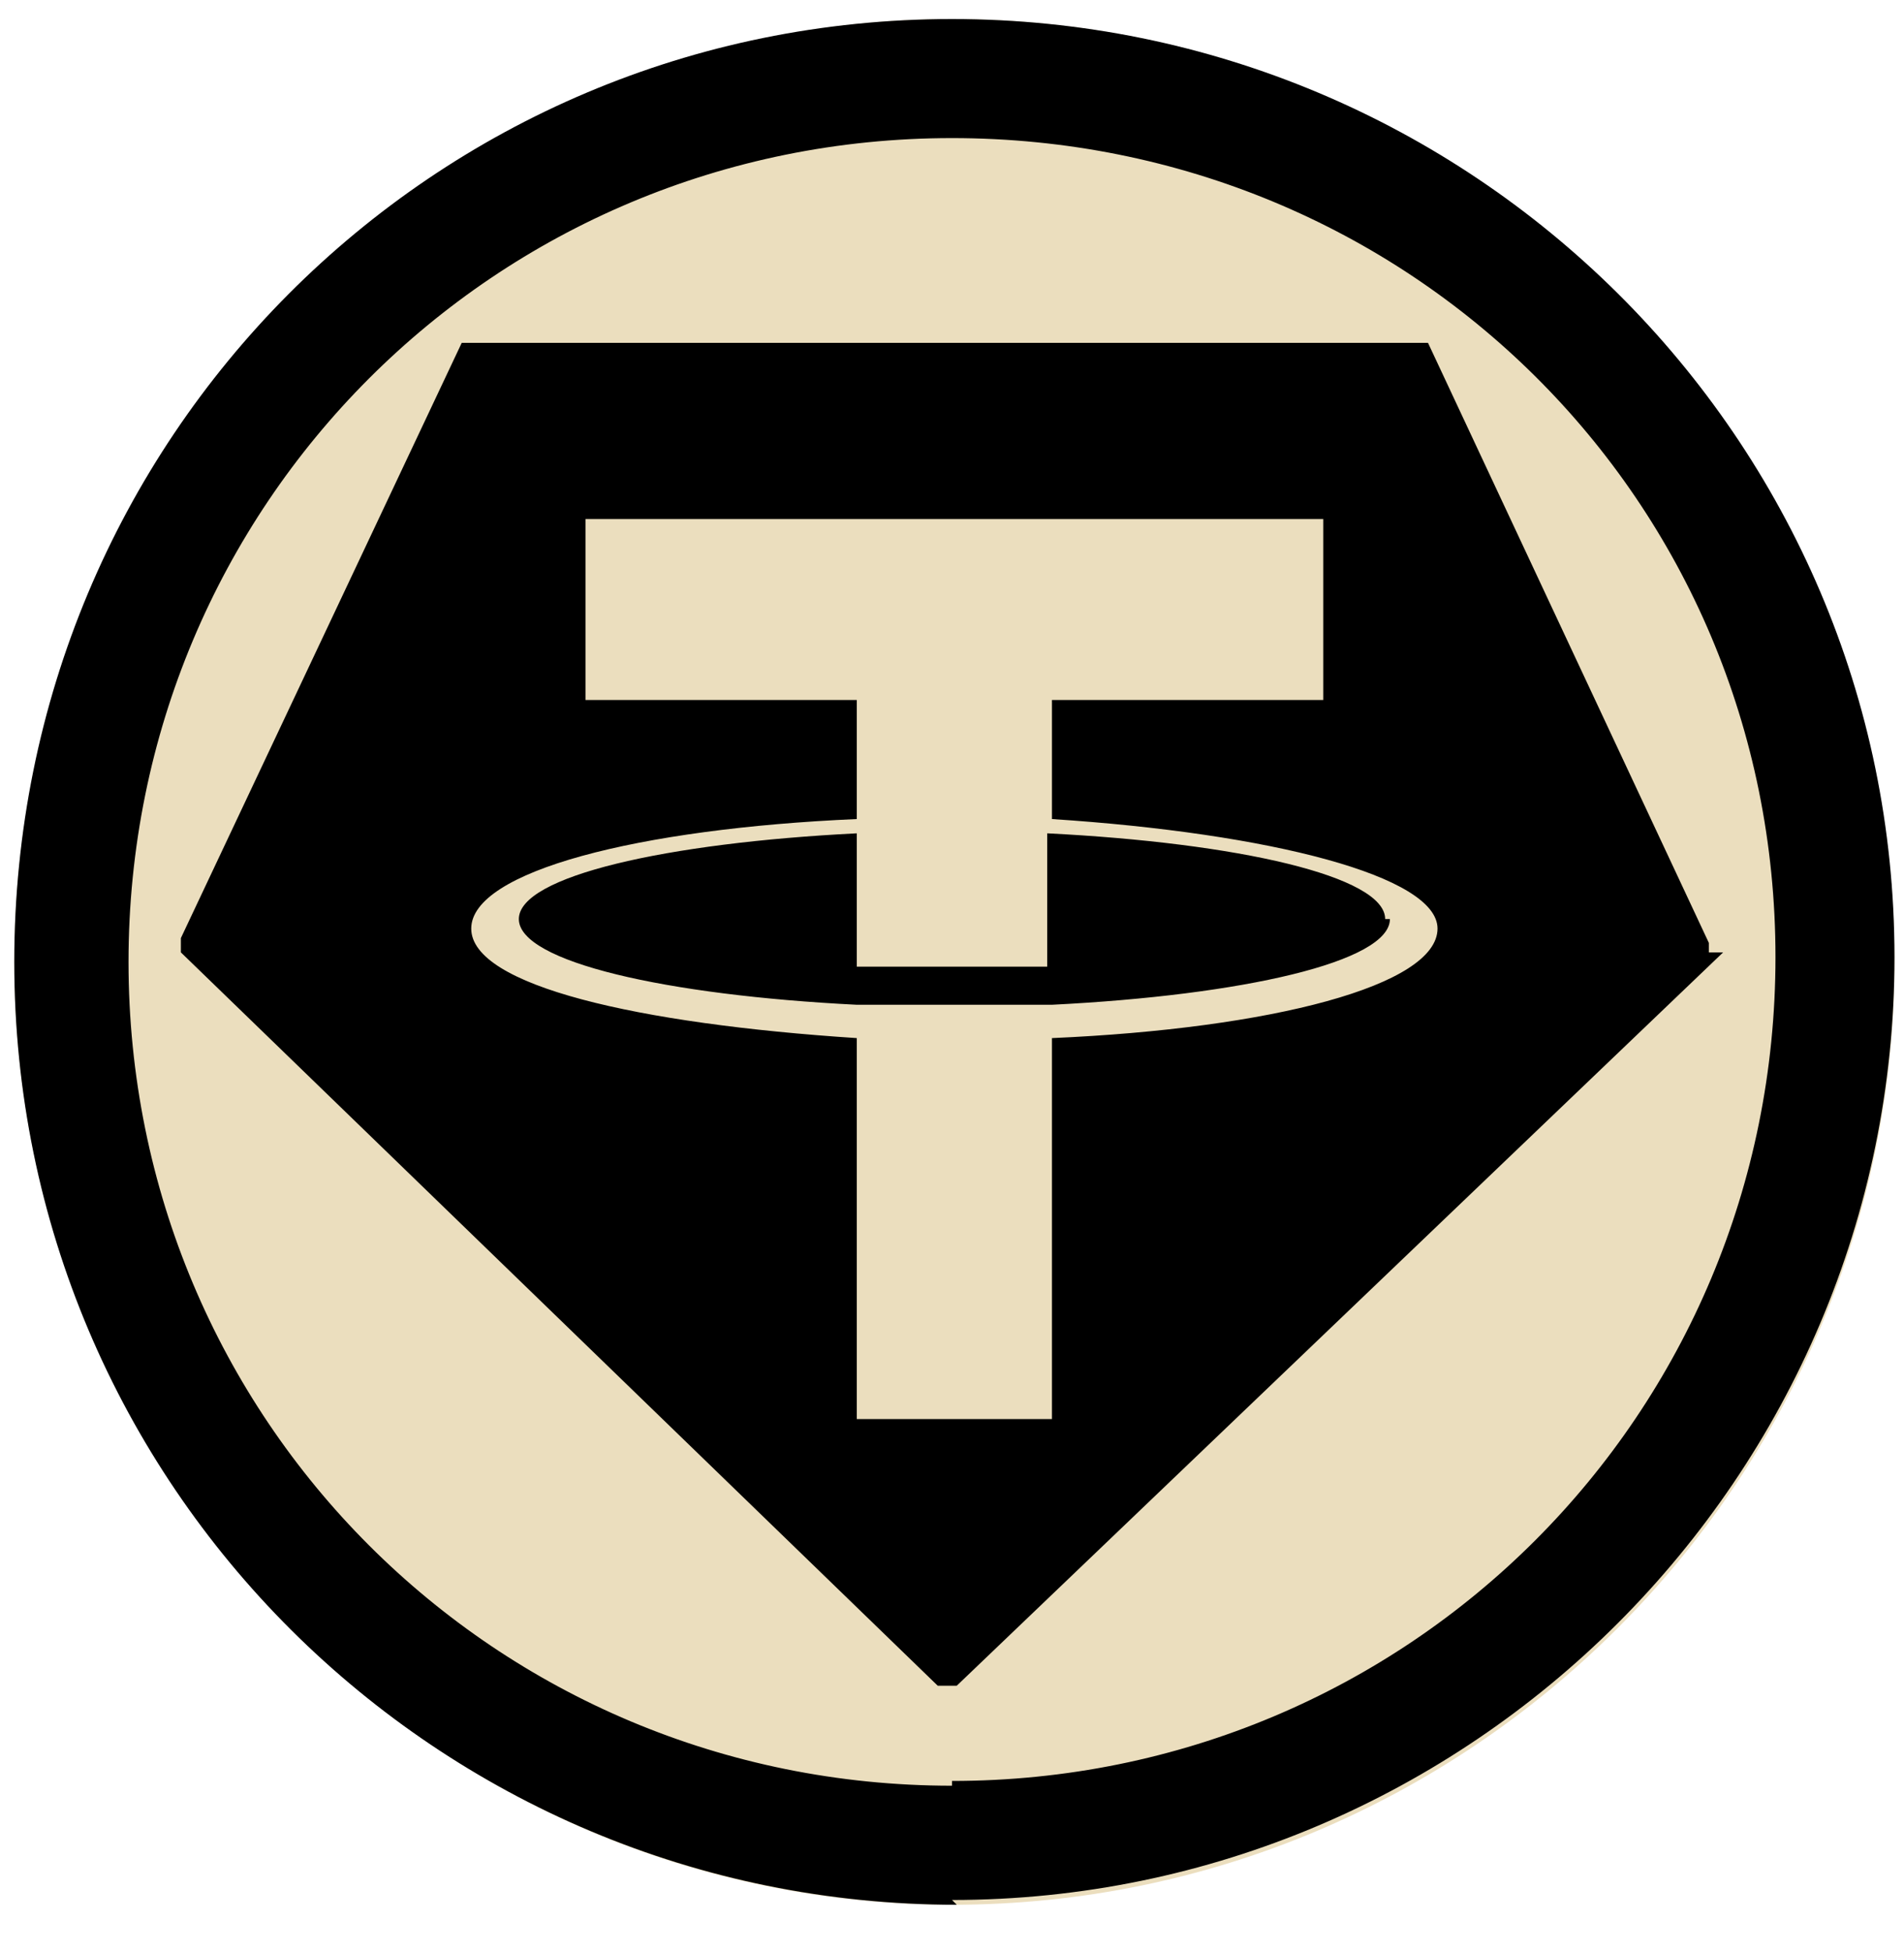
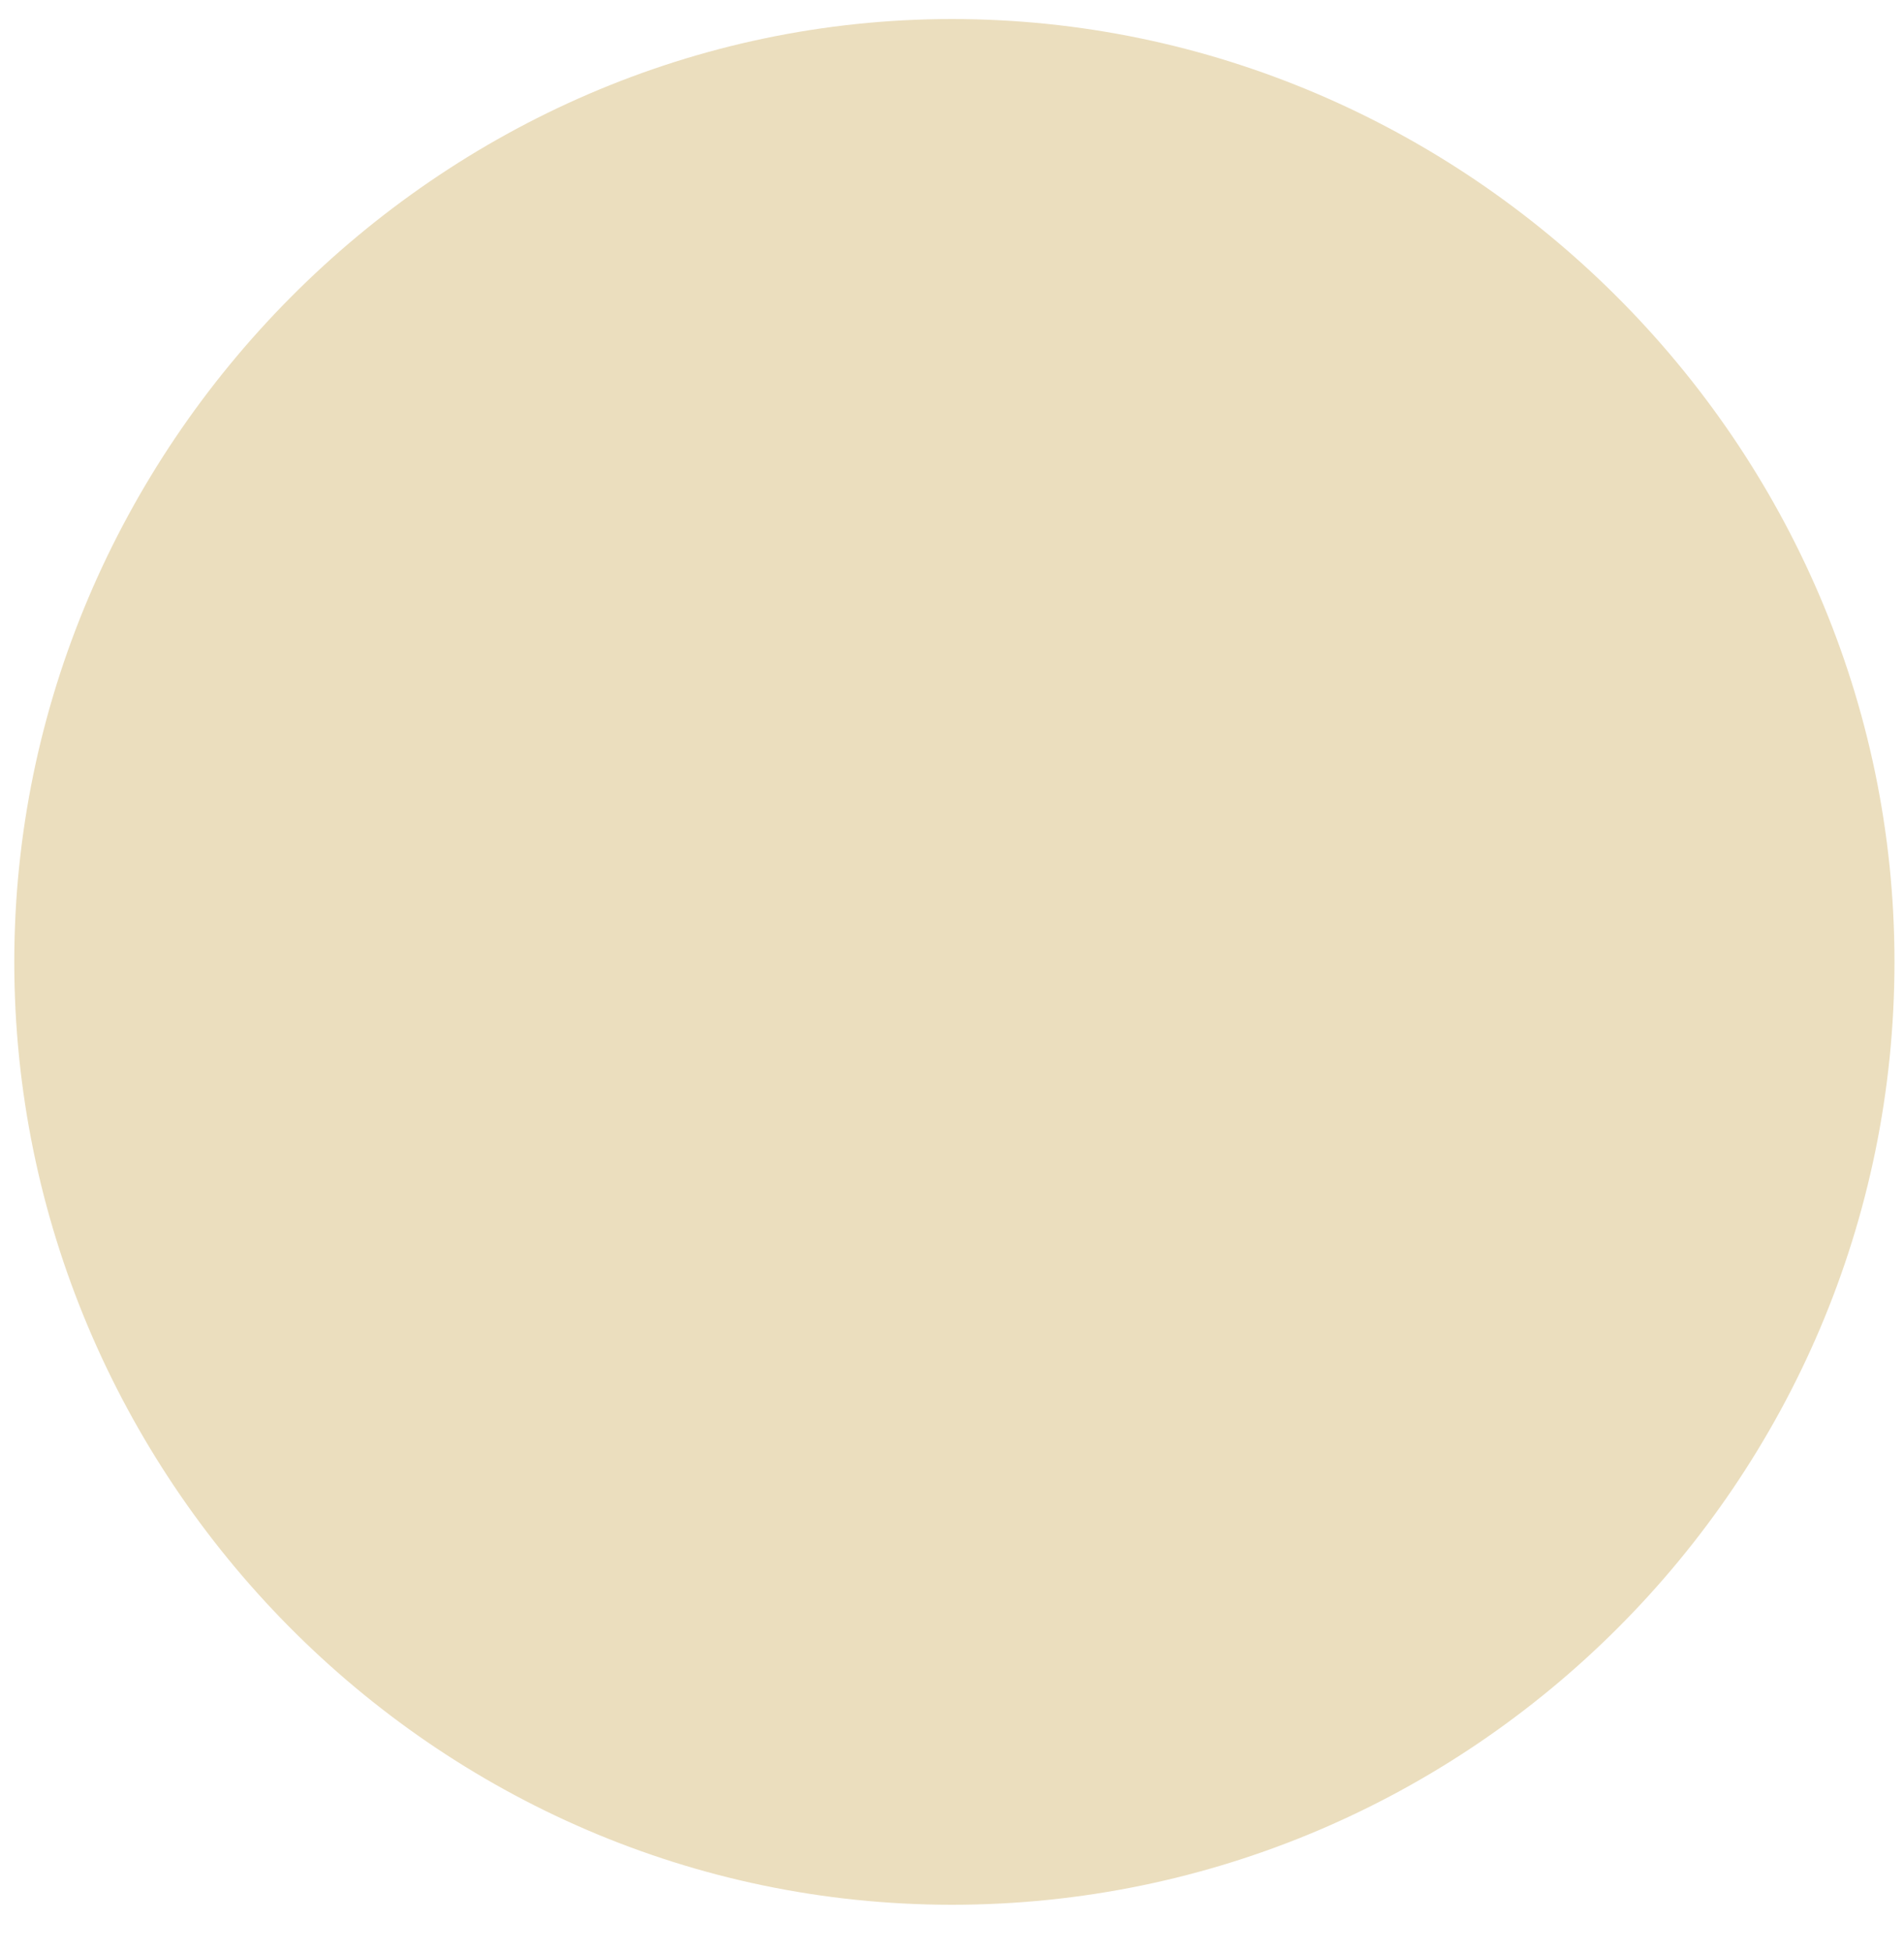
<svg xmlns="http://www.w3.org/2000/svg" id="Layer_1" version="1.1" viewBox="0 0 40 41">
  <defs>
    <style>
      .st0 {
        fill: #ebdebe;
      }

      .st1 {
        fill-rule: evenodd;
      }
    </style>
  </defs>
  <path class="st0" d="M39.8,20.2c0,10.9-8.9,19.8-19.8,19.8S.3,31,.3,20.2,9.2.4,20,.4s19.8,8.9,19.8,19.8Z" />
-   <path d="M29.2,19.3c0,.9-3.1,1.6-7.1,1.8h-4.1c-4-.2-7.1-.9-7.1-1.8s3.1-1.6,7.1-1.8v2.8h4v-2.8c4,.2,7.1.9,7.1,1.8h0ZM36.2,20l-16.1,15.4h-.4L3.8,20h0v-.3l5.9-12.5h0q0,0,0,0h20.3c0,0,5.9,12.6,5.9,12.6v.2h0c0,0,0,0,0,0ZM30.2,19.5c0-1.1-3.5-2-8.1-2.3v-2.5h5.7v-3.8h-15.5v3.8h5.7v2.5c-4.6.2-8.1,1.1-8.1,2.3s3.5,2,8.1,2.3v8h4.1v-8c4.6-.2,8.1-1.1,8.1-2.3h0Z" />
-   <path class="st1" d="M20,37.4c9.6,0,17.3-7.7,17.3-17.3S29.6,2.9,20,2.9,2.7,10.6,2.7,20.2s7.7,17.3,17.3,17.3ZM20,39.9c10.9,0,19.8-8.9,19.8-19.8S30.9.4,20,.4.3,9.2.3,20.2s8.9,19.8,19.8,19.8Z" />
</svg>